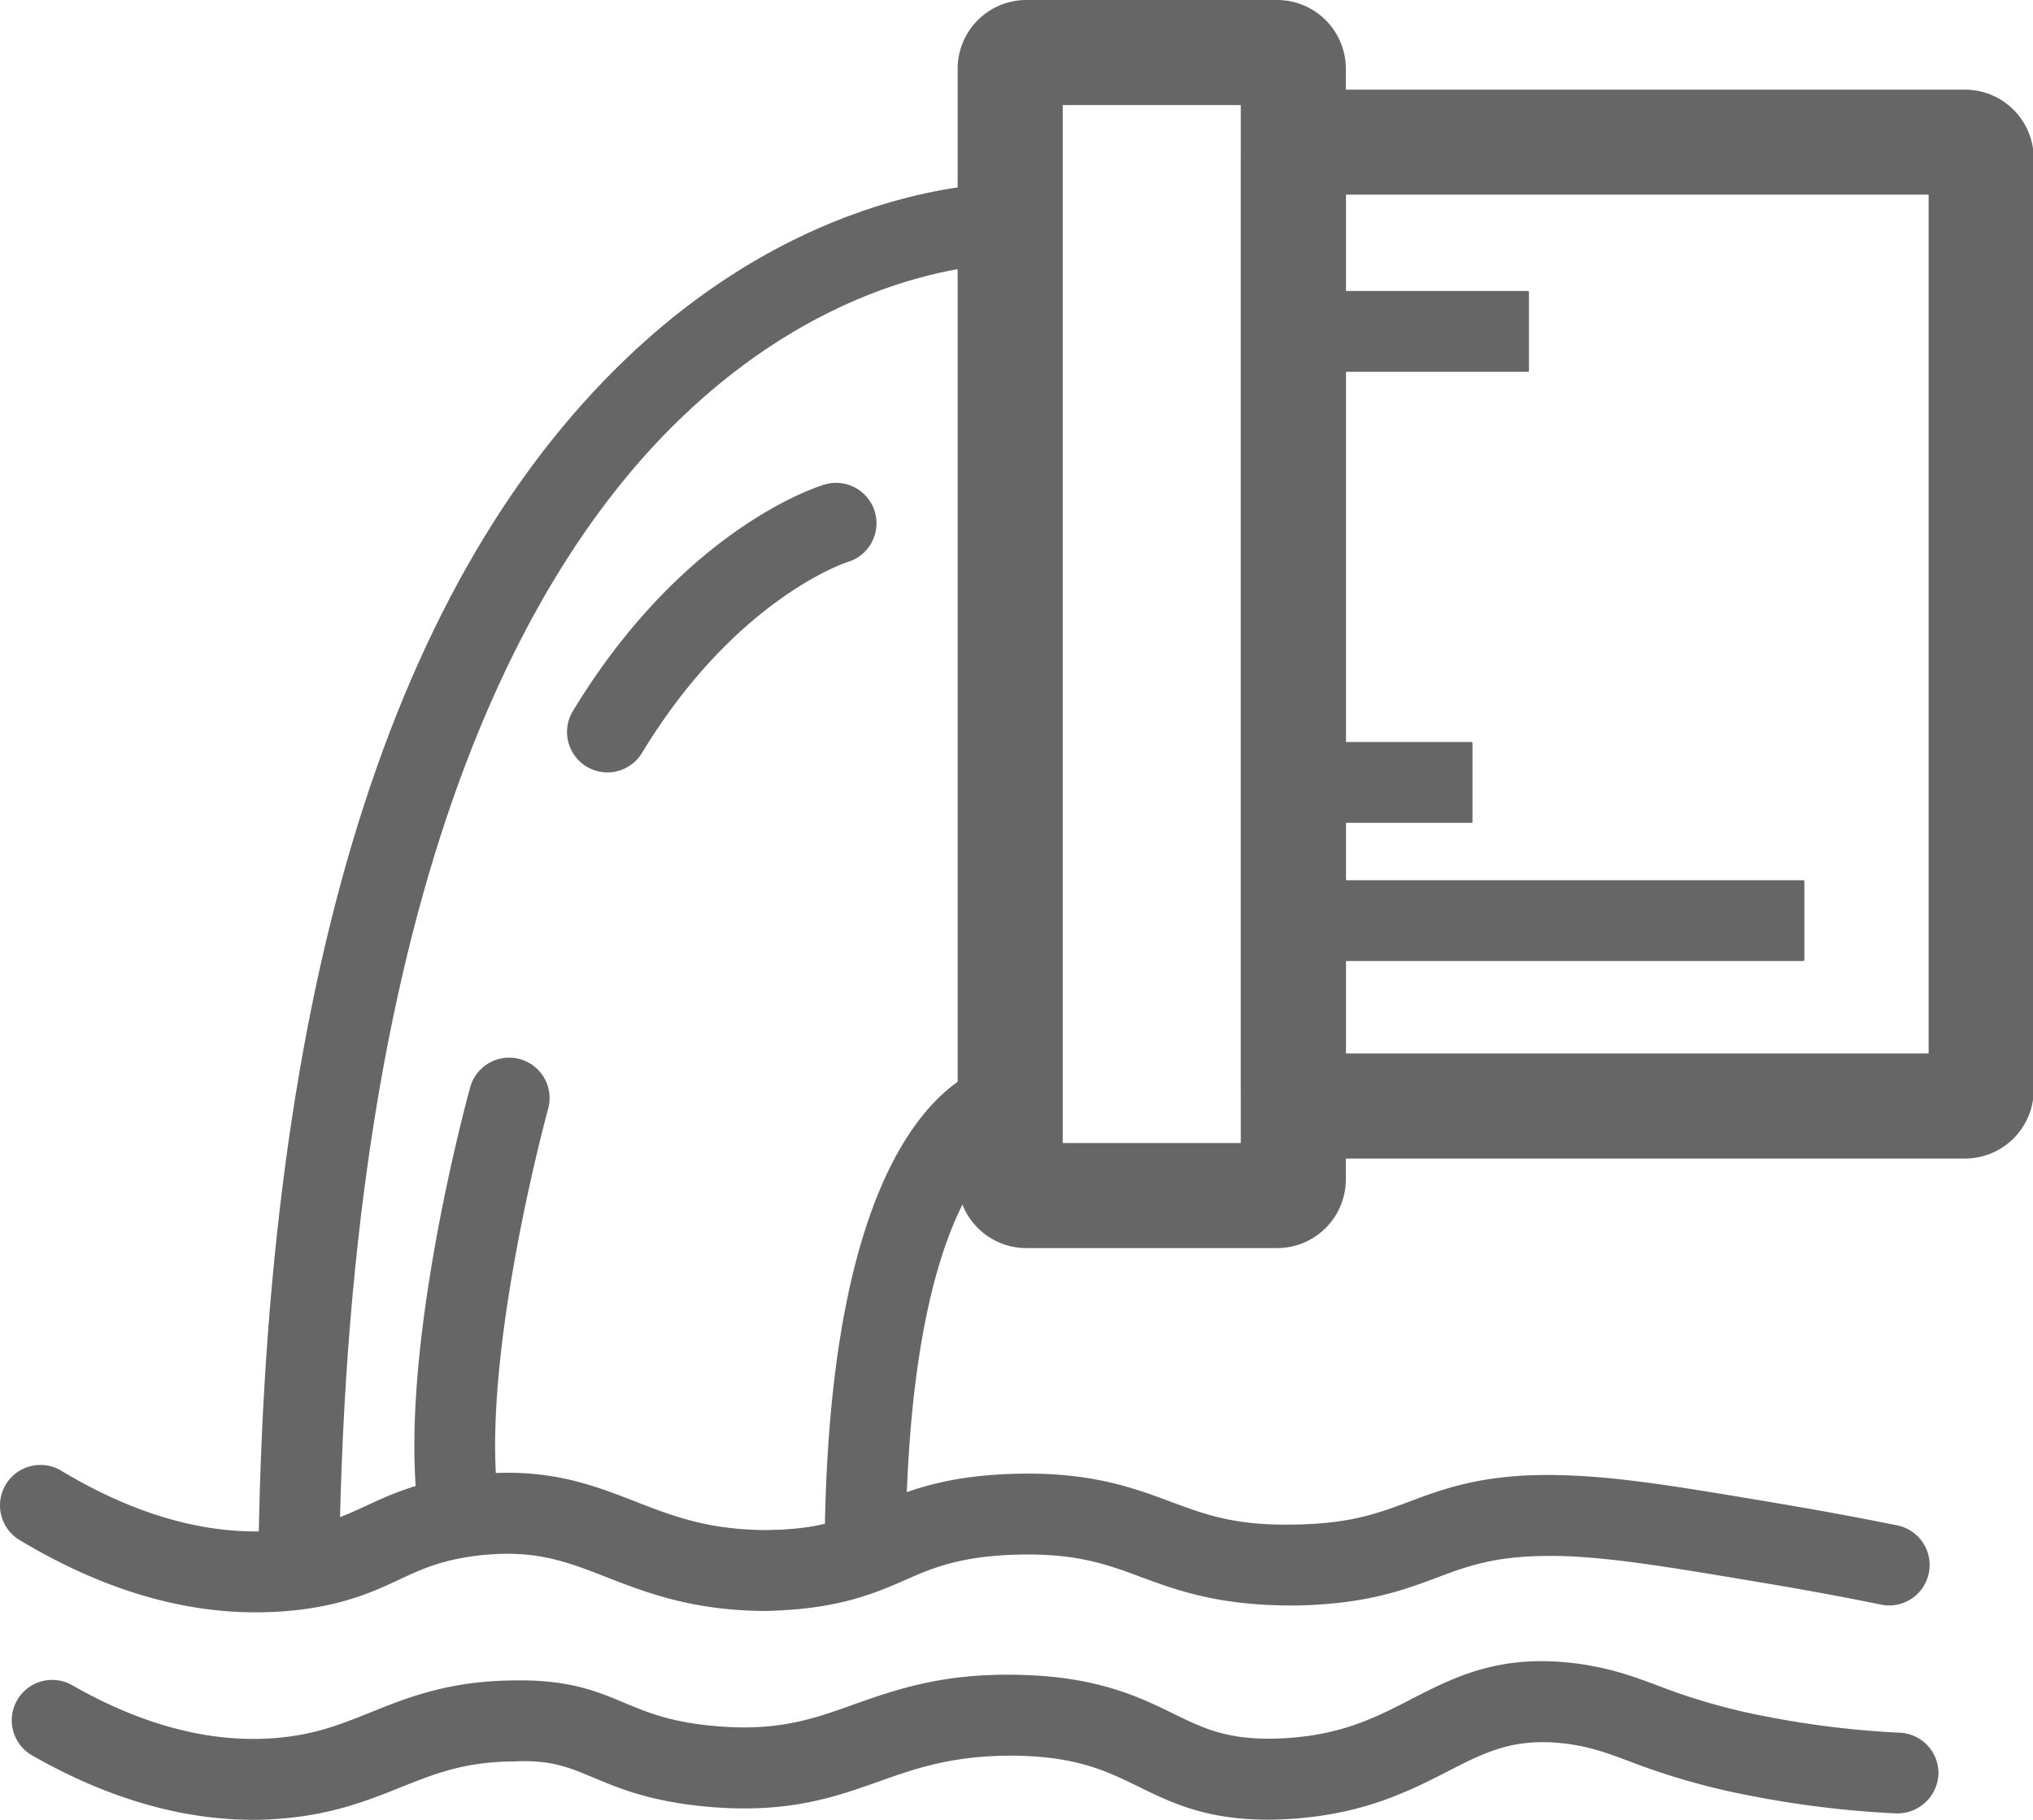
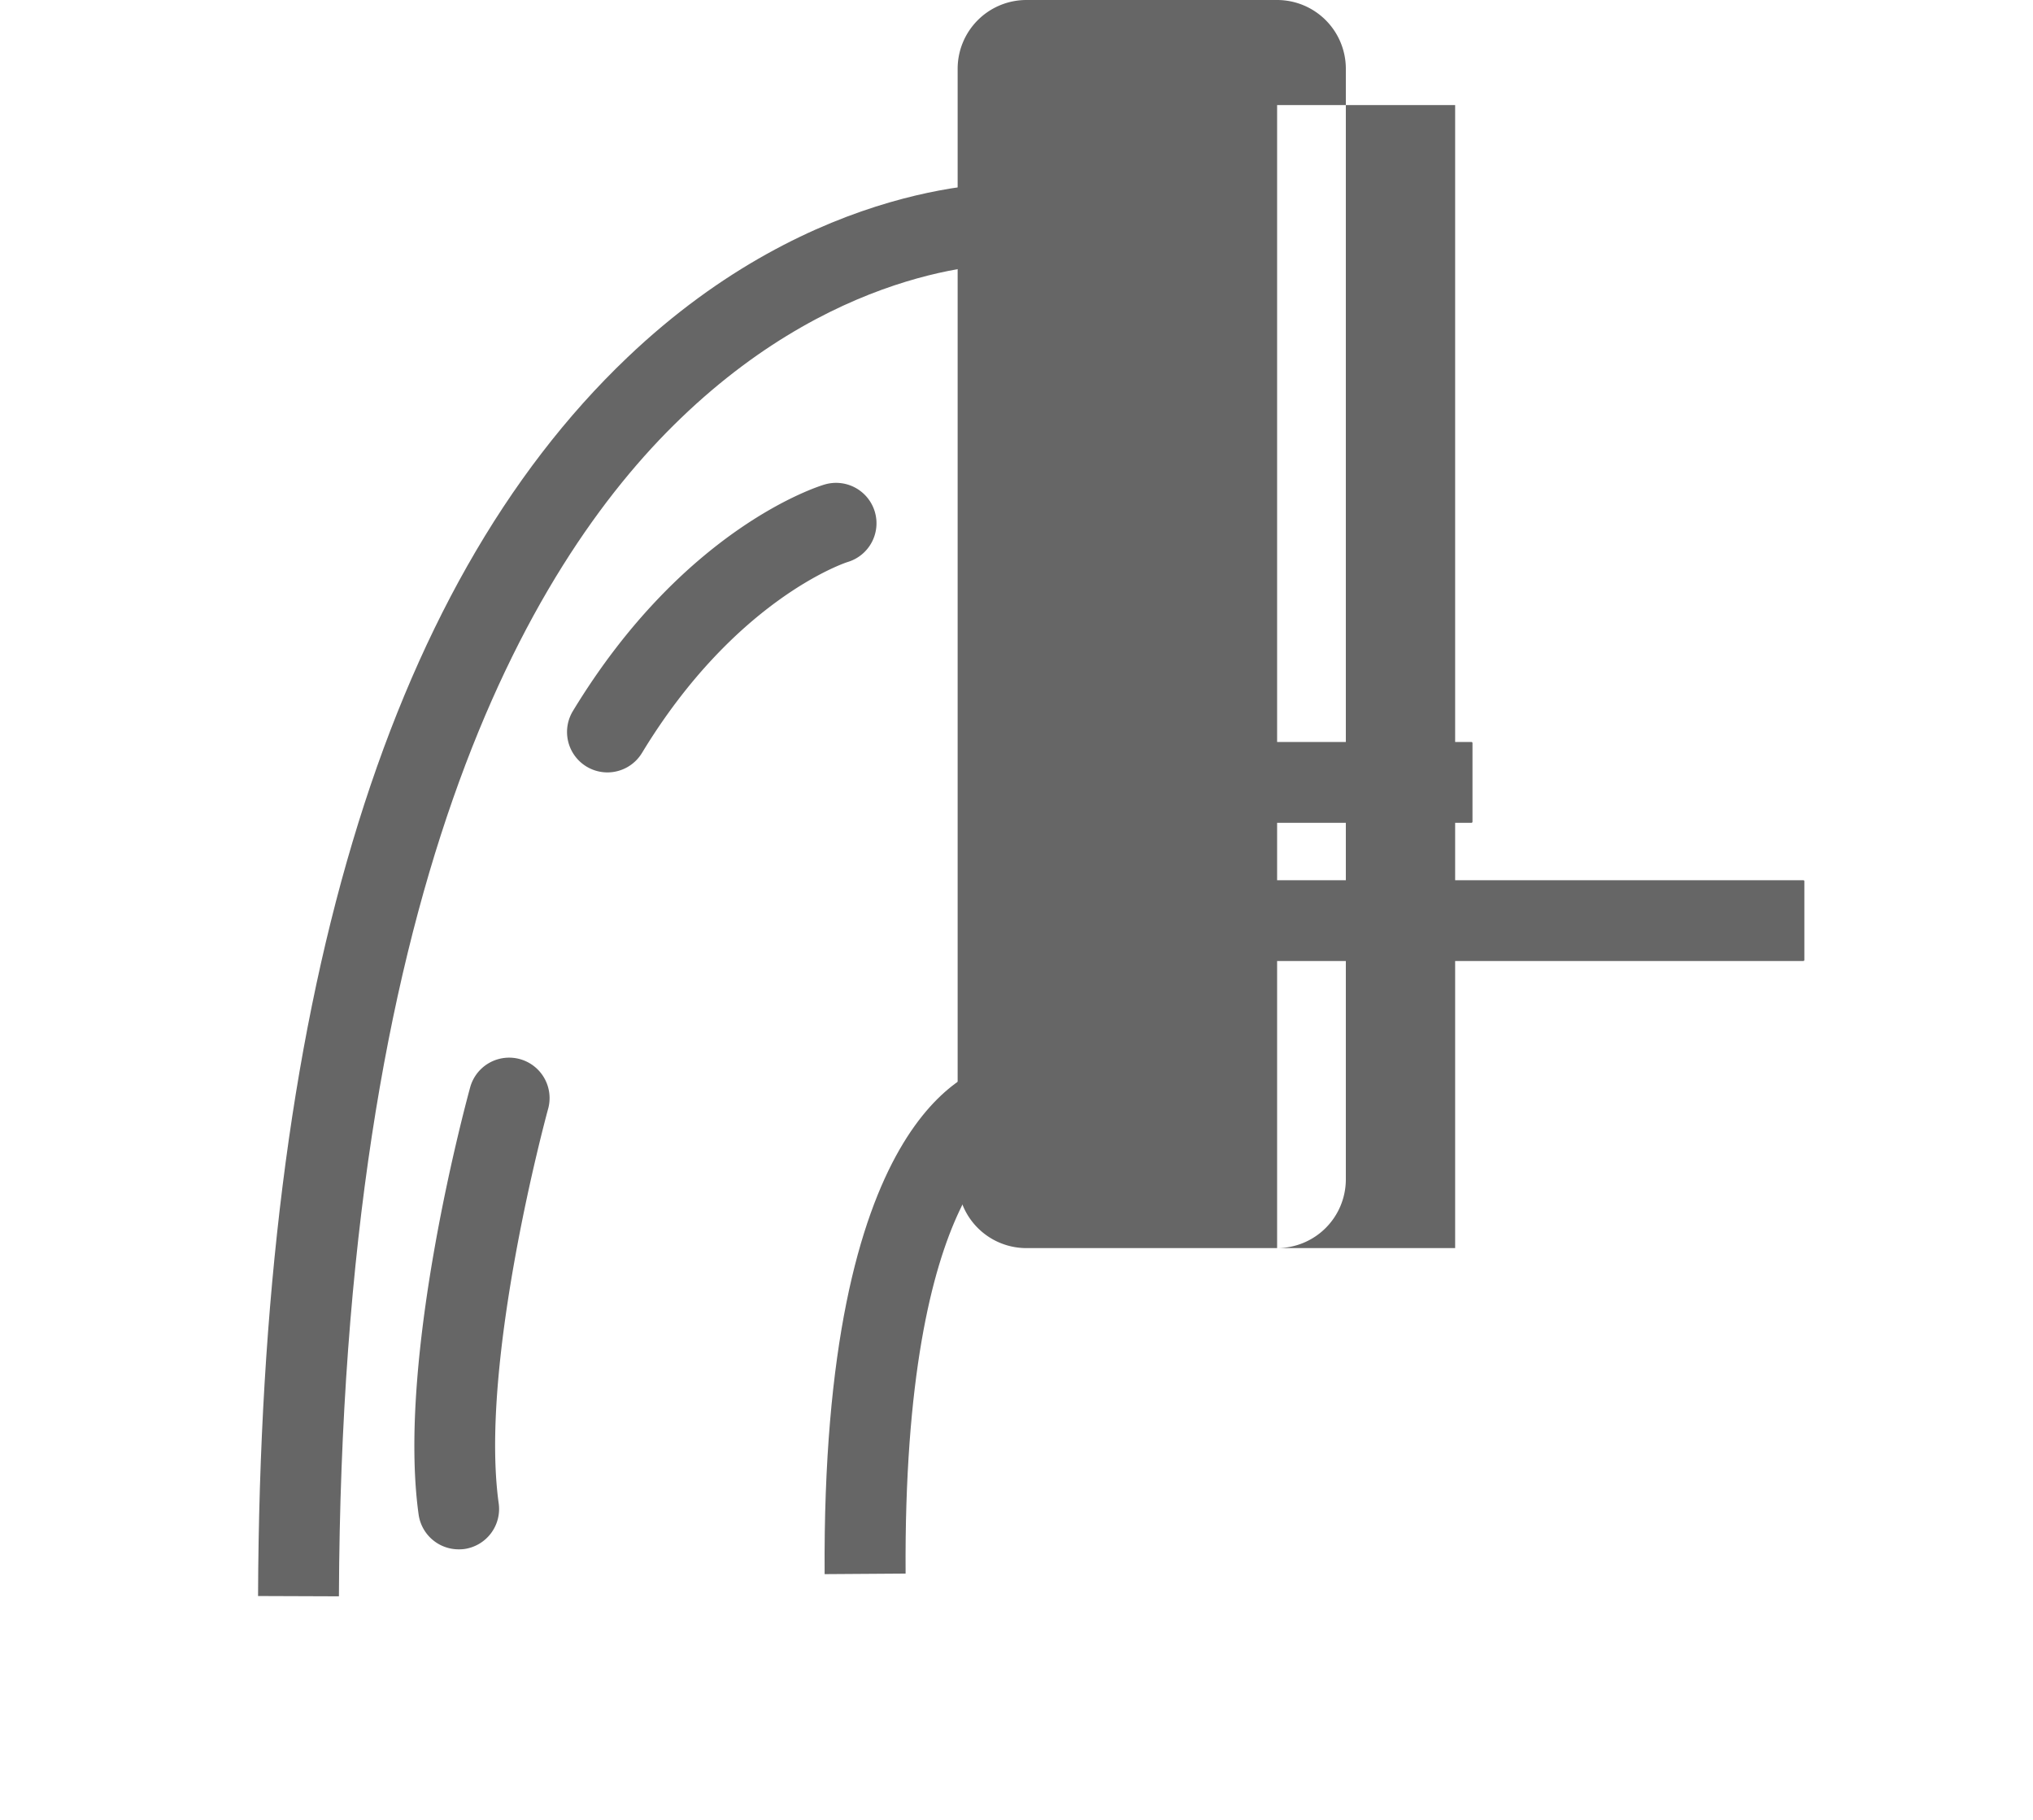
<svg xmlns="http://www.w3.org/2000/svg" t="1702212653623" class="icon" viewBox="0 0 1144 1024" version="1.1" p-id="47863" width="143" height="128">
-   <path d="M1105.736 651.917H736.958a38.7 38.7 0 0 1-38.687-38.648V89.022a38.687 38.687 0 0 1 38.687-38.571h368.779a38.674 38.674 0 0 1 38.661 38.571v524.246a38.687 38.687 0 0 1-38.661 38.648z m-348.323-59.142h327.855V109.516h-327.855z" fill="#666666" p-id="47864" />
-   <path d="M718.649 702.304H577.556a38.687 38.687 0 0 1-38.674-38.648V38.648A38.7 38.7 0 0 1 577.556 0h141.093a38.7 38.7 0 0 1 38.674 38.648v625.007a38.7 38.7 0 0 1-38.674 38.648z m-120.638-59.142h100.182V59.13h-100.182z" fill="#666666" p-id="47865" />
-   <path d="M721.13 163.722m0.643 0l137.943 0q0.643 0 0.643 0.643l0 44.203q0 0.643-0.643 0.643l-137.943 0q-0.643 0-0.643-0.643l0-44.203q0-0.643 0.643-0.643Z" fill="#666666" p-id="47866" />
+   <path d="M718.649 702.304H577.556a38.687 38.687 0 0 1-38.674-38.648V38.648A38.7 38.7 0 0 1 577.556 0h141.093a38.7 38.7 0 0 1 38.674 38.648v625.007a38.7 38.7 0 0 1-38.674 38.648z h100.182V59.13h-100.182z" fill="#666666" p-id="47865" />
  <path d="M708.158 417.507m0.643 0l119.146 0q0.643 0 0.643 0.643l0 44.203q0 0.643-0.643 0.643l-119.146 0q-0.643 0-0.643-0.643l0-44.203q0-0.643 0.643-0.643Z" fill="#666666" p-id="47867" />
  <path d="M703.876 495.292m0.643 0l310.176 0q0.643 0 0.643 0.643l0 44.177q0 0.643-0.643 0.643l-310.176 0q-0.643 0-0.643-0.643l0-44.177q0-0.643 0.643-0.643Z" fill="#666666" p-id="47868" />
  <path d="M190.713 898.245l-45.501-0.167c1.286-332.316 71.215-566.777 207.719-696.852 106.649-101.712 214.07-98.485 218.866-98.086l-1.8 45.411c-3.857-0.154-94.345-2.289-186.903 86.798-86.952 83.532-190.722 266.385-192.38 662.897zM464.028 885.761c-1.659-256.742 81.385-284.514 98.048-287.599l7.997 44.794-3.934-22.358 5.323 22.101c-0.643 0.206-63.27 22.551-61.868 242.754z" fill="#666666" p-id="47869" />
  <path d="M341.822 434.633a22.744 22.744 0 0 1-19.44-34.547c62.537-103.088 138.278-126.462 141.428-127.388a22.747 22.747 0 1 1 13.037 43.585c-1.119 0.36-63.077 20.777-115.598 107.395a22.77 22.77 0 0 1-19.427 10.954zM258.071 871.811a22.77 22.77 0 0 1-22.513-19.607c-12.407-89.292 27.463-234.718 29.147-240.851a22.757 22.757 0 0 1 43.855 12.137c-0.399 1.414-39.047 142.508-27.938 222.427a22.757 22.757 0 0 1-19.363 25.714 23.528 23.528 0 0 1-3.189 0.18z" fill="#666666" p-id="47870" />
-   <path d="M143.682 907.245c-43.148 0-87.595-13.59-132.518-40.59a22.748 22.748 0 1 1 23.413-39.008c45.437 27.283 89.279 38.275 130.345 32.657 18.54-2.571 28.877-7.354 40.834-12.857 13.898-6.429 29.7-13.873 56.982-17.241 43.161-5.374 69.505 4.834 94.859 14.721 20.854 8.113 40.487 15.776 73.041 16.033 30.33-0.334 42.325-5.554 58.937-12.857 18.553-8.203 39.574-17.486 80.537-18.784 42.673-1.286 66.857 7.599 87.955 15.428 19.8 7.38 36.9 13.911 70.958 13.114 30.947-0.553 46.208-6.261 63.874-12.857 20.571-7.714 44.048-16.508 88.714-14.837 31.757 1.08 65.404 6.75 121.165 16.148 27 4.551 49.32 8.884 64.967 12.034a22.757 22.757 0 0 1-9 44.614c-15.274-3.111-37.144-7.354-63.488-11.777-53.922-9.077-86.464-14.567-115.173-15.57-35.871-1.003-52.341 4.886-71.241 11.996s-40.255 15.03-79.045 15.776c-42.518 0.437-66.574-8.139-87.621-15.956-19.748-7.354-36.874-13.616-70.714-12.626-32.143 1.029-47.391 7.714-63.565 14.914-18.167 7.971-39.098 16.058-77.669 16.766-40.86-0.309-66.535-10.286-89.202-19.131s-40.654-15.814-72.797-11.97c-20.121 2.571-30.857 7.509-43.315 13.333-13.371 6.236-28.53 13.307-53.922 16.791a206.459 206.459 0 0 1-27.308 1.736zM142.46 1024c-40.23 0-81.784-12.021-123.698-35.845a22.744 22.744 0 1 1 21.587-40.037l0.887 0.501c38.481 21.857 75.767 31.783 111.034 29.571 23.516-1.491 38.661-7.586 56.211-14.618 20.661-8.319 44.074-17.73 80.717-18 32.053-0.527 47.571 6.531 63.154 13.024 12.484 5.143 24.287 10.08 47.88 12.458 36.565 3.574 56.404-3.484 79.534-11.713s49.718-17.704 91.349-16.946c45.655 0.579 69.917 12.446 89.395 21.998 17.678 8.64 31.474 15.3 62.074 13.731 32.413-1.89 51.338-11.571 71.395-21.934 24.956-12.857 50.811-26.01 94.795-19.928 18 2.571 30.446 7.11 43.547 11.996a345.045 345.045 0 0 0 61.611 17.614 516.674 516.674 0 0 0 75.175 9.116 22.757 22.757 0 0 1 21.664 23.786 23.143 23.143 0 0 1-23.798 21.613 562.663 562.663 0 0 1-81.822-9.913 391.086 391.086 0 0 1-68.734-19.568c-12.06-4.487-20.79-7.714-33.904-9.579-29.661-3.934-45.694 4.05-67.731 15.351-21.201 10.877-47.571 24.428-89.575 26.871-42.428 2.571-64.825-8.55-84.689-18.283-17.807-8.691-34.521-16.92-69.981-17.357-33.595-0.193-54.167 6.763-75.509 14.361-25.933 9.219-52.714 18.72-99.334 14.143-30.317-3.047-47.224-10.093-60.827-15.763s-24.3-10.607-45.411-9.501c-27.964 0.141-44.665 6.866-64.028 14.58-18.514 7.431-39.484 15.853-70.277 17.807-4.204 0.321-8.447 0.463-12.69 0.463z" fill="#666666" p-id="47871" />
</svg>